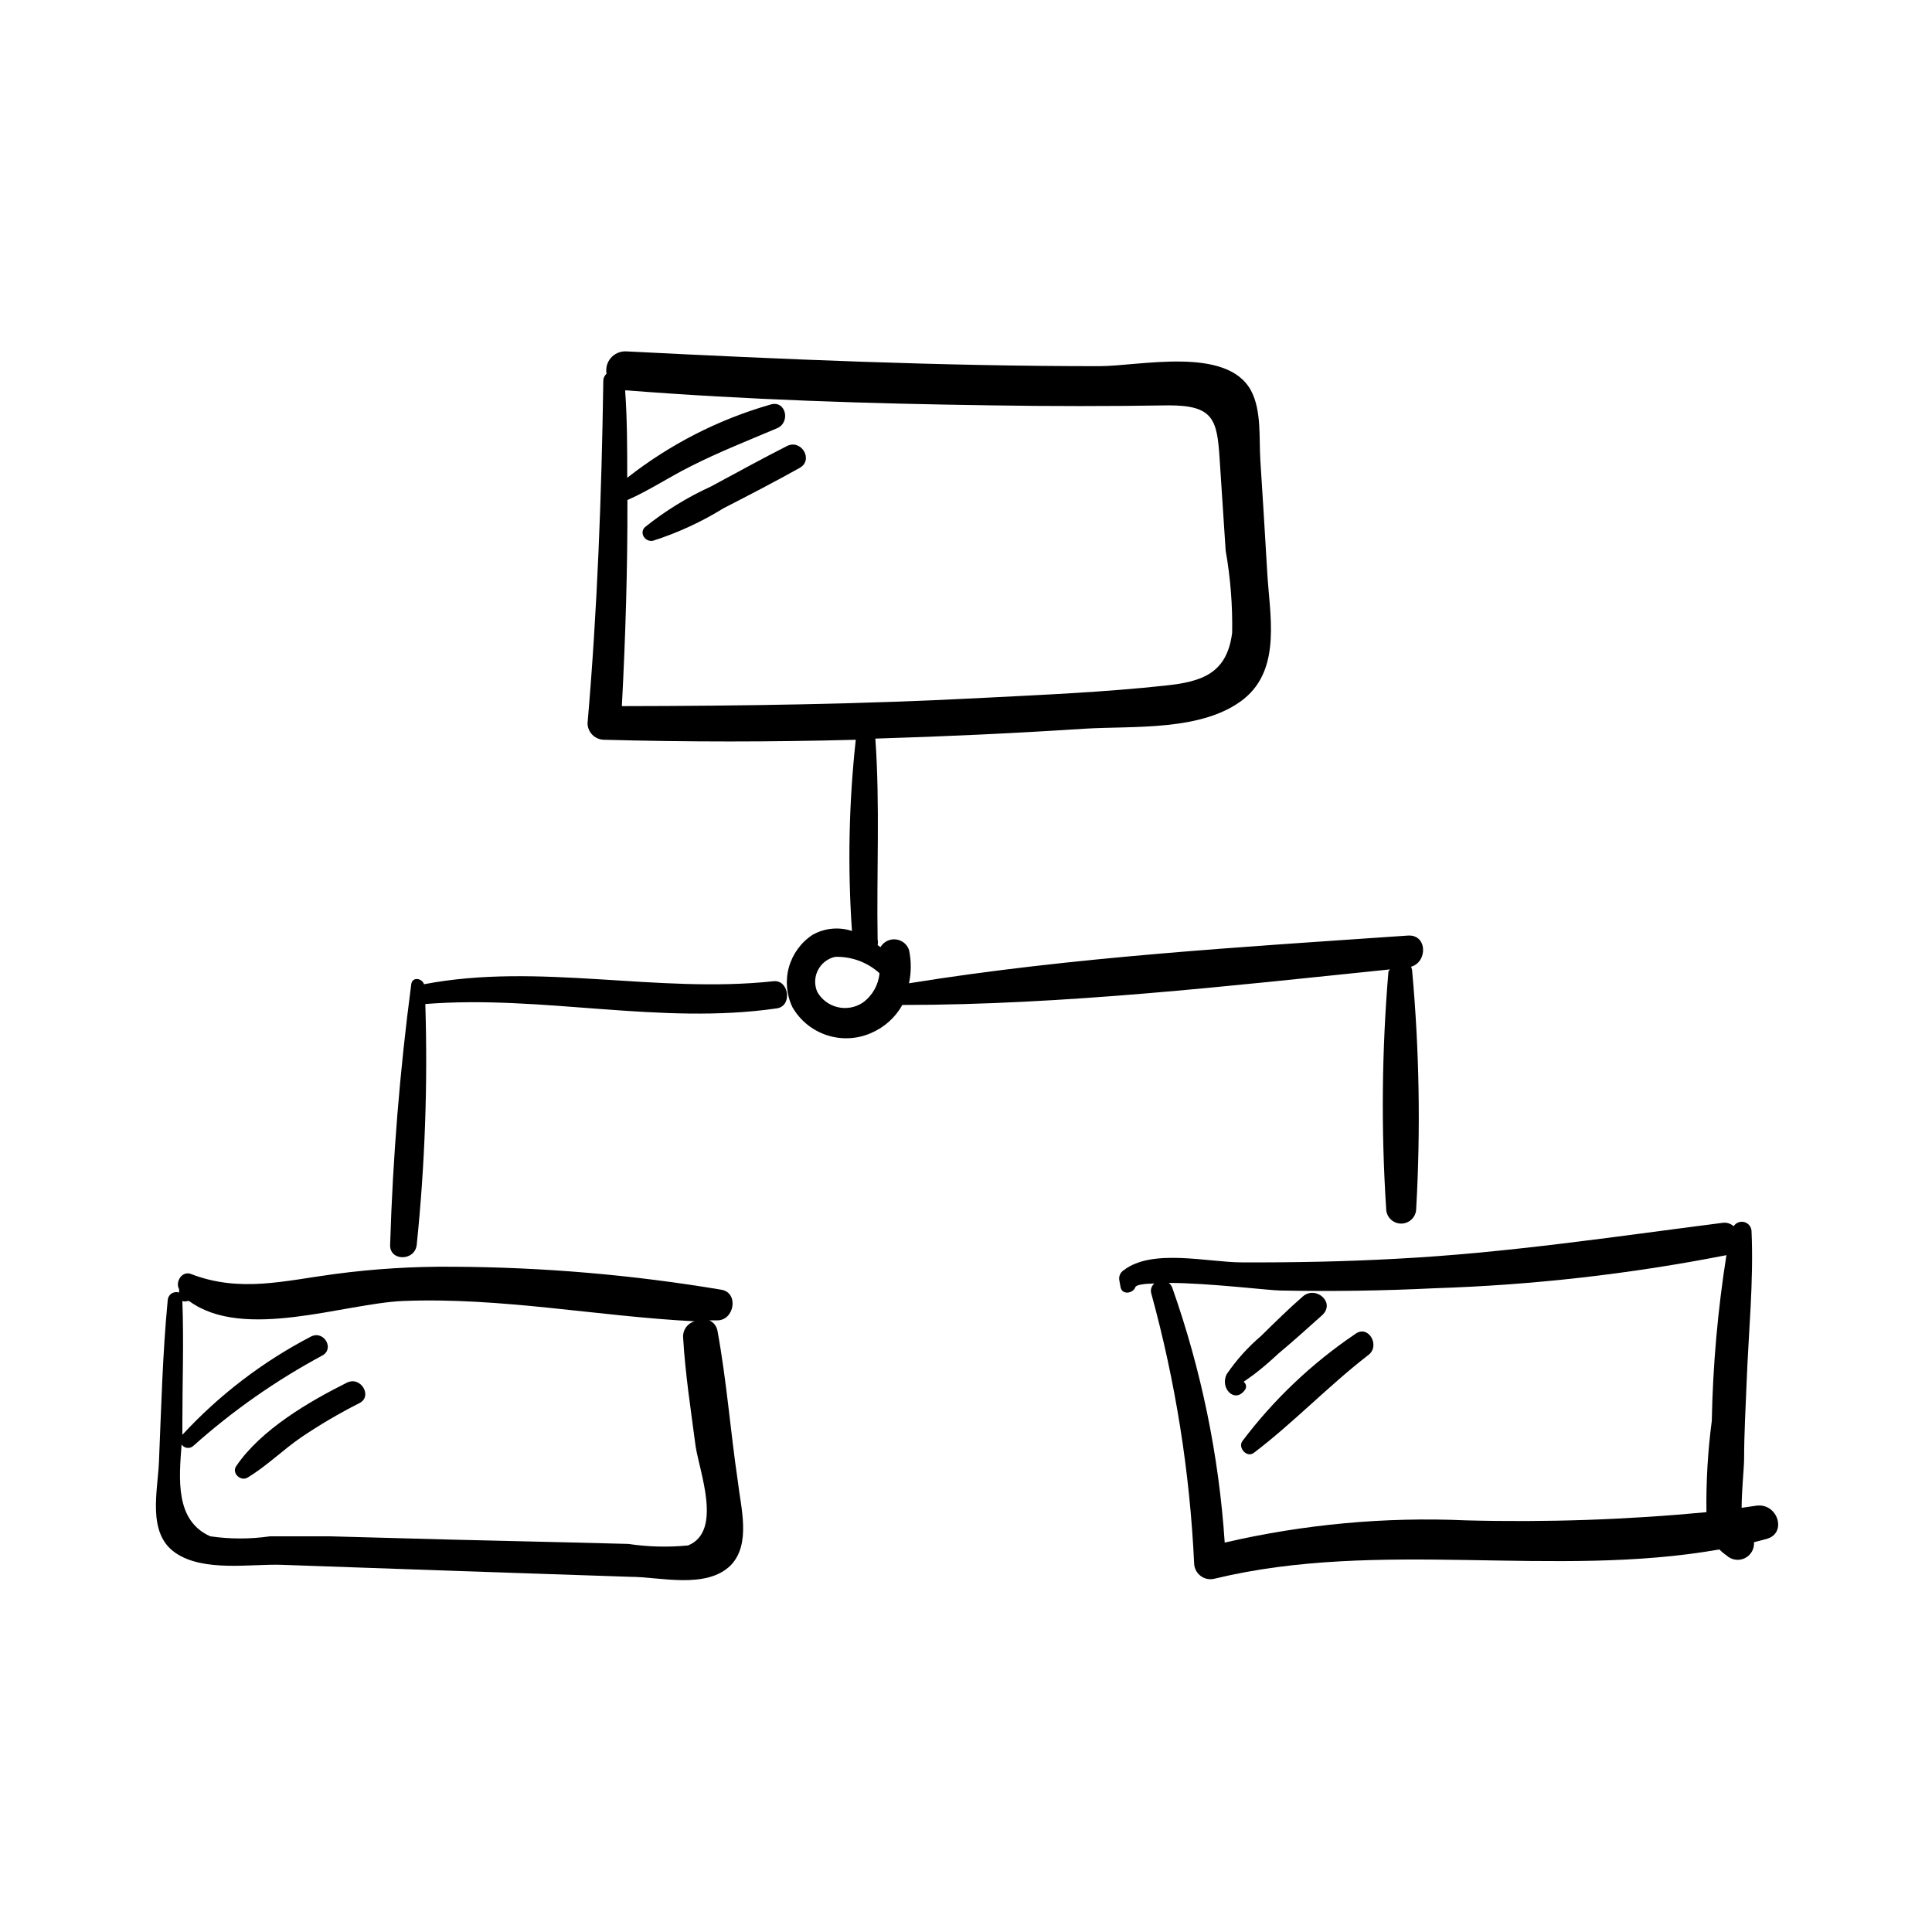
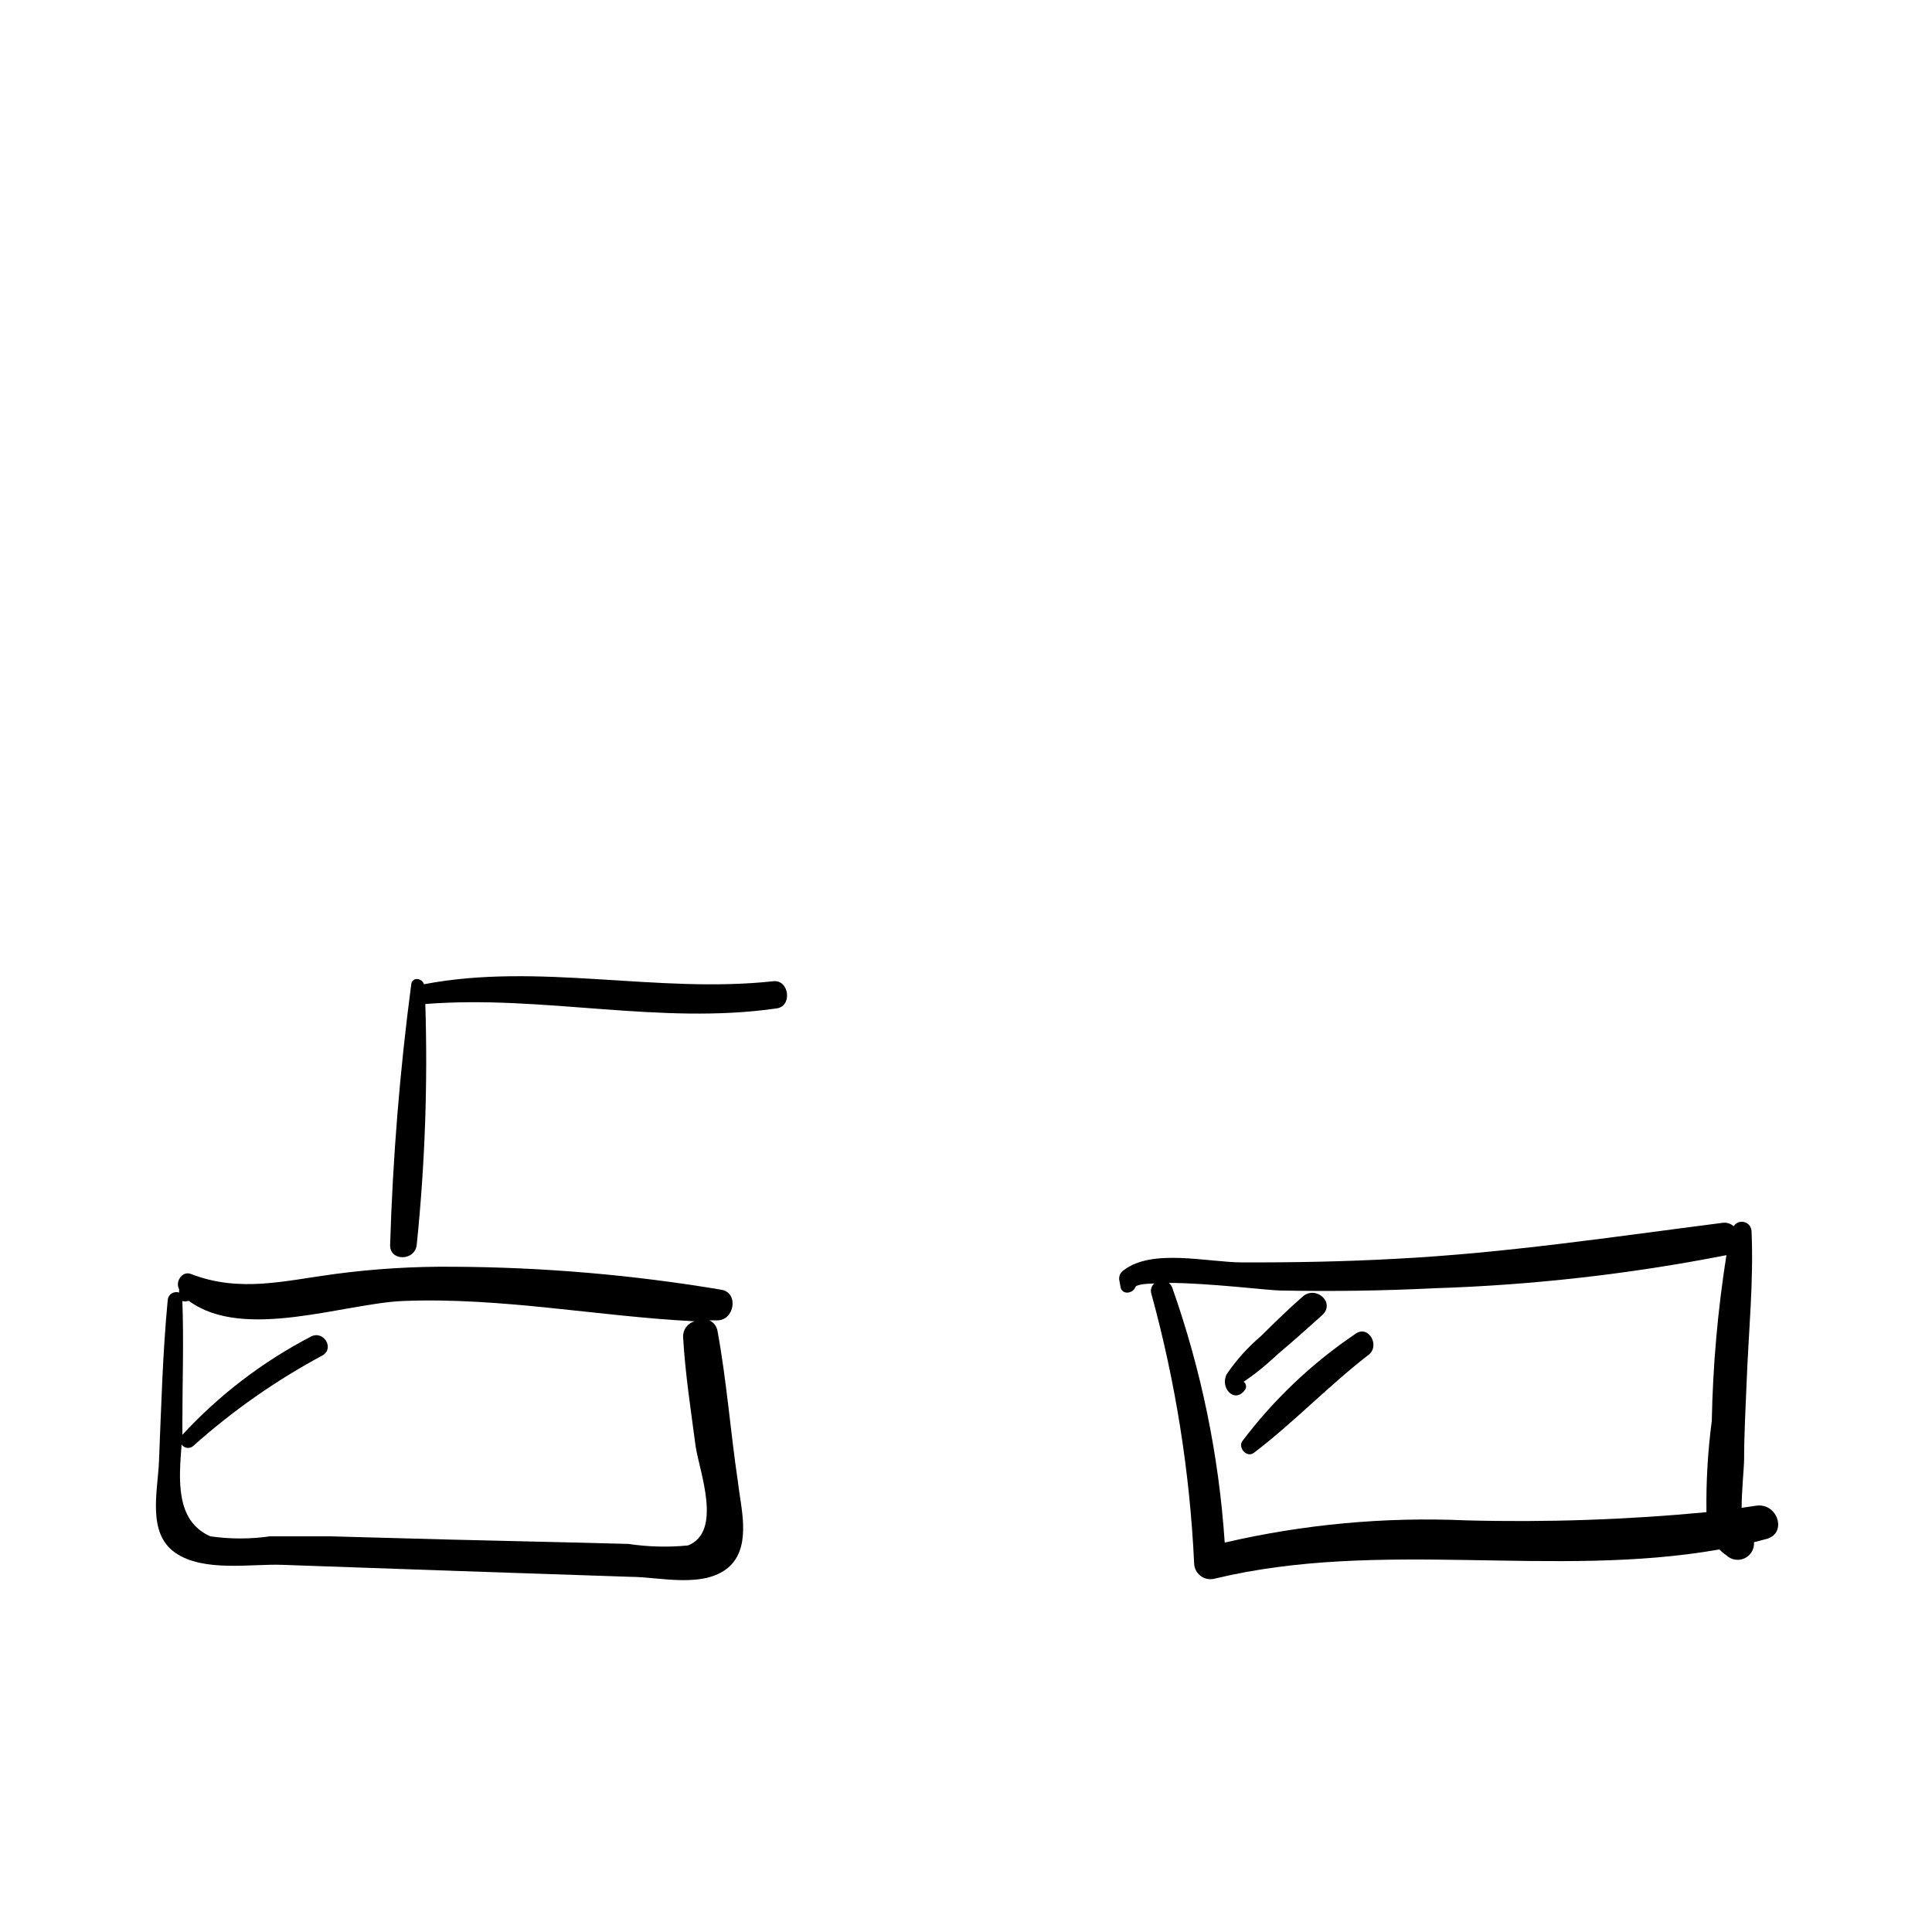
<svg xmlns="http://www.w3.org/2000/svg" fill="#000000" width="800px" height="800px" version="1.1" viewBox="144 144 512 512">
  <g>
    <path d="m349.01 404.03c-30.832 3.375-62.121-5.039-92.652 0.805-0.453-1.562-3.074-2.117-3.375 0l0.004 0.004c-3.023 22.863-4.891 45.867-5.594 68.922-0.301 4.586 6.699 4.535 7.055 0 2.176-21.156 2.93-42.43 2.266-63.684 31.086-2.469 62.172 5.644 93.105 1.16 4.231-0.555 3.324-7.609-0.809-7.207z" />
-     <path d="m511.95 401.46c-1.762 20.895-1.965 41.895-0.605 62.824 0 2.199 1.781 3.981 3.981 3.981 2.199 0 3.981-1.781 3.981-3.981 1.184-20.941 0.832-41.938-1.059-62.824-0.016-0.438-0.121-0.863-0.301-1.262 4.434-1.258 4.332-8.613-0.855-8.262-43.684 3.023-88.773 5.644-132.2 12.645 0.629-2.922 0.629-5.945 0-8.867-0.543-1.535-1.93-2.613-3.551-2.766-1.625-0.152-3.188 0.652-4.004 2.062l-0.754-0.555h-0.004c0.109-0.48 0.109-0.98 0-1.461-0.301-17.633 0.656-35.668-0.605-53.254 18.391-0.555 36.828-1.41 55.418-2.621 12.898-0.805 31.336 0.805 42.27-7.91 10.078-8.16 6.75-22.52 6.144-33.906-0.57-9.809-1.176-19.633-1.812-29.473-0.352-5.691 0.352-12.949-2.418-18.238-6.348-11.992-29.574-6.551-40.305-6.551-41.918 0-83.684-1.812-125.5-3.93l0.004 0.004c-1.508-0.023-2.949 0.629-3.926 1.781-0.977 1.148-1.383 2.68-1.113 4.164-0.566 0.488-0.883 1.215-0.855 1.965-0.453 30.23-1.562 60.457-4.18 90.688v-0.004c0.055 2.391 1.992 4.309 4.383 4.336 22.203 0.605 44.438 0.605 66.703 0-1.84 16.828-2.176 33.789-1.008 50.68-3.461-1.148-7.25-0.781-10.43 1.008-3.066 2.008-5.297 5.062-6.281 8.594-0.98 3.531-0.648 7.301 0.941 10.602 2.019 3.504 5.258 6.141 9.094 7.402 3.84 1.266 8.012 1.07 11.715-0.551 3.519-1.492 6.445-4.117 8.312-7.453 42.773 0 86.555-5.039 129.23-9.422-0.16 0.164-0.297 0.348-0.402 0.555zm-203.14-70.535c0.957-18.137 1.512-36.273 1.461-54.41 5.742-2.519 11.082-6.098 16.727-8.918 7.457-3.777 15.113-6.801 22.871-10.078 3.777-1.562 2.367-7.609-1.715-6.297h0.004c-13.781 3.953-26.664 10.539-37.938 19.398 0-7.707 0-15.469-0.555-23.176h0.301c32.145 2.519 64.438 3.527 96.73 3.981 15.668 0.25 31.387 0.25 47.055 0 11.688 0 12.797 3.629 13.453 14.008 0.555 8.211 1.059 16.375 1.613 24.535l0.004-0.004c1.266 7.168 1.84 14.441 1.711 21.715-1.359 10.883-8.113 13-17.734 14.008-15.82 1.715-31.789 2.418-47.66 3.223-32.191 1.715-64.234 2.168-96.328 2.219zm63.883 78.746c-1.945 1.324-4.356 1.777-6.648 1.25-2.297-0.523-4.266-1.98-5.441-4.019-0.82-1.848-0.77-3.965 0.141-5.769 0.906-1.805 2.574-3.109 4.543-3.551 4.344-0.145 8.574 1.41 11.789 4.332-0.273 3.098-1.871 5.926-4.383 7.758z" />
    <path d="m334.15 496.73c-0.207-1.242-1.02-2.301-2.168-2.82h2.117c4.535 0 5.742-7.305 1.109-8.113h-0.004c-23.539-3.953-47.363-5.992-71.238-6.094-10.41-0.098-20.812 0.543-31.133 1.914-13.402 1.762-25.191 5.039-38.238 0-2.367-0.906-4.231 2.117-3.125 4.031v0.352c-0.023 0.184-0.023 0.367 0 0.555-0.676-0.242-1.422-0.148-2.016 0.25-0.598 0.395-0.969 1.051-1.008 1.762-1.359 14.207-1.715 28.516-2.316 42.723-0.301 7.758-3.223 18.941 4.281 24.184 7.508 5.238 20.152 2.922 28.312 3.223l47.457 1.664 44.84 1.512c7.859 0 20.152 3.375 26.652-3.074 5.441-5.644 2.621-15.418 1.863-22.219-1.961-13.246-2.969-26.699-5.387-39.848zm-7.812 56.828c-5.269 0.52-10.582 0.383-15.816-0.402l-15.82-0.402-31.641-0.754-31.688-0.859h-15.82c-5.246 0.758-10.574 0.758-15.82 0-9.32-4.129-8.312-15.113-7.609-24.332 0.34 0.5 0.883 0.828 1.48 0.895 0.602 0.07 1.203-0.129 1.645-0.543 10.402-9.293 21.871-17.328 34.16-23.93 3.324-1.812 0.402-6.75-2.973-5.039-12.789 6.644-24.328 15.461-34.109 26.047v-2.871c0-10.883 0.402-21.715 0-32.598 0.438 0.172 0.922 0.172 1.359 0h0.402c14.508 10.68 41.211 0.605 56.879 0 25.945-1.008 51.387 4.082 77.133 5.391h0.004c-1.902 0.5-3.188 2.269-3.074 4.231 0.555 9.672 2.066 19.348 3.324 28.969 1.109 6.953 7.106 22.523-2.016 26.199z" />
    <path d="m609.38 543.03-3.828 0.555c0-4.535 0.605-10.078 0.656-12.898 0-6.75 0.402-13.504 0.656-20.152 0.504-13.402 1.914-26.953 1.309-40.305h-0.004c-0.051-1.121-0.82-2.078-1.906-2.367-1.082-0.289-2.227 0.16-2.828 1.105-0.789-0.723-1.863-1.055-2.922-0.906-28.867 3.68-57.383 8.012-86.504 9.523-13.602 0.754-27.258 1.008-40.91 0.957-8.918 0-23.73-3.777-31.285 2.066-0.953 0.594-1.418 1.727-1.16 2.82l0.301 1.664c0.402 2.168 3.324 1.715 3.93 0 0.25-0.605 2.266-0.906 5.039-0.957v-0.004c-0.801 0.656-1.121 1.734-0.805 2.723 6.398 23.305 10.203 47.246 11.336 71.391 0.02 1.32 0.645 2.562 1.695 3.367 1.051 0.805 2.41 1.086 3.695 0.762 43.934-10.629 89.93 0 133.81-7.758 0.562 0.582 1.188 1.105 1.863 1.562 1.301 1.234 3.227 1.543 4.848 0.773 1.617-0.773 2.598-2.461 2.457-4.25l3.273-0.855c5.644-1.461 3.023-9.676-2.719-8.816zm-76.883 3.879c-21.48-0.949-42.988 1.035-63.934 5.894-1.535-23.051-6.215-45.781-13.906-67.562-0.188-0.492-0.5-0.926-0.906-1.258 10.43 0 26.801 2.016 29.574 2.016 13.637 0.27 27.273 0.066 40.91-0.605 25.957-0.832 51.801-3.766 77.285-8.766-2.297 14.539-3.594 29.215-3.879 43.93-1.055 8.02-1.527 16.102-1.414 24.184-21.18 2.008-42.461 2.731-63.73 2.168z" />
-     <path d="m352.54 262.21c-6.75 3.426-13.402 7.106-20.152 10.73-6.234 2.84-12.09 6.441-17.43 10.73-1.664 1.512 0 4.082 2.117 3.629h-0.004c6.559-2.102 12.836-4.996 18.691-8.617 6.75-3.477 13.504-6.953 20.152-10.68 3.781-2.117 0.453-7.707-3.375-5.793z" />
-     <path d="m235.91 510.43c-10.078 5.039-22.773 12.445-29.32 22.117-1.258 1.863 1.211 4.133 3.023 3.023 5.039-3.023 9.32-7.305 14.156-10.629v-0.004c4.945-3.34 10.094-6.371 15.418-9.066 3.676-1.762 0.453-7.305-3.277-5.441z" />
    <path d="m473.91 512.35c0.254-0.328 0.359-0.75 0.289-1.16-0.066-0.41-0.297-0.773-0.641-1.004l0.805-0.555c0.906-0.656 1.762-1.211 2.621-1.914 2.016-1.562 3.93-3.273 5.844-5.039 3.93-3.273 7.707-6.699 11.488-10.078 3.777-3.375-1.613-8.012-5.039-5.039-3.426 2.973-7.457 6.902-11.082 10.48-3.457 2.945-6.508 6.332-9.07 10.078-1.965 3.625 2.066 8.008 4.785 4.231z" />
    <path d="m503.13 497.54c-11.477 7.754-21.59 17.355-29.926 28.414-1.16 1.812 1.258 4.434 3.074 3.074 10.531-8.012 19.75-17.734 30.23-25.844 3.473-2.418 0.148-8.312-3.379-5.644z" />
  </g>
</svg>